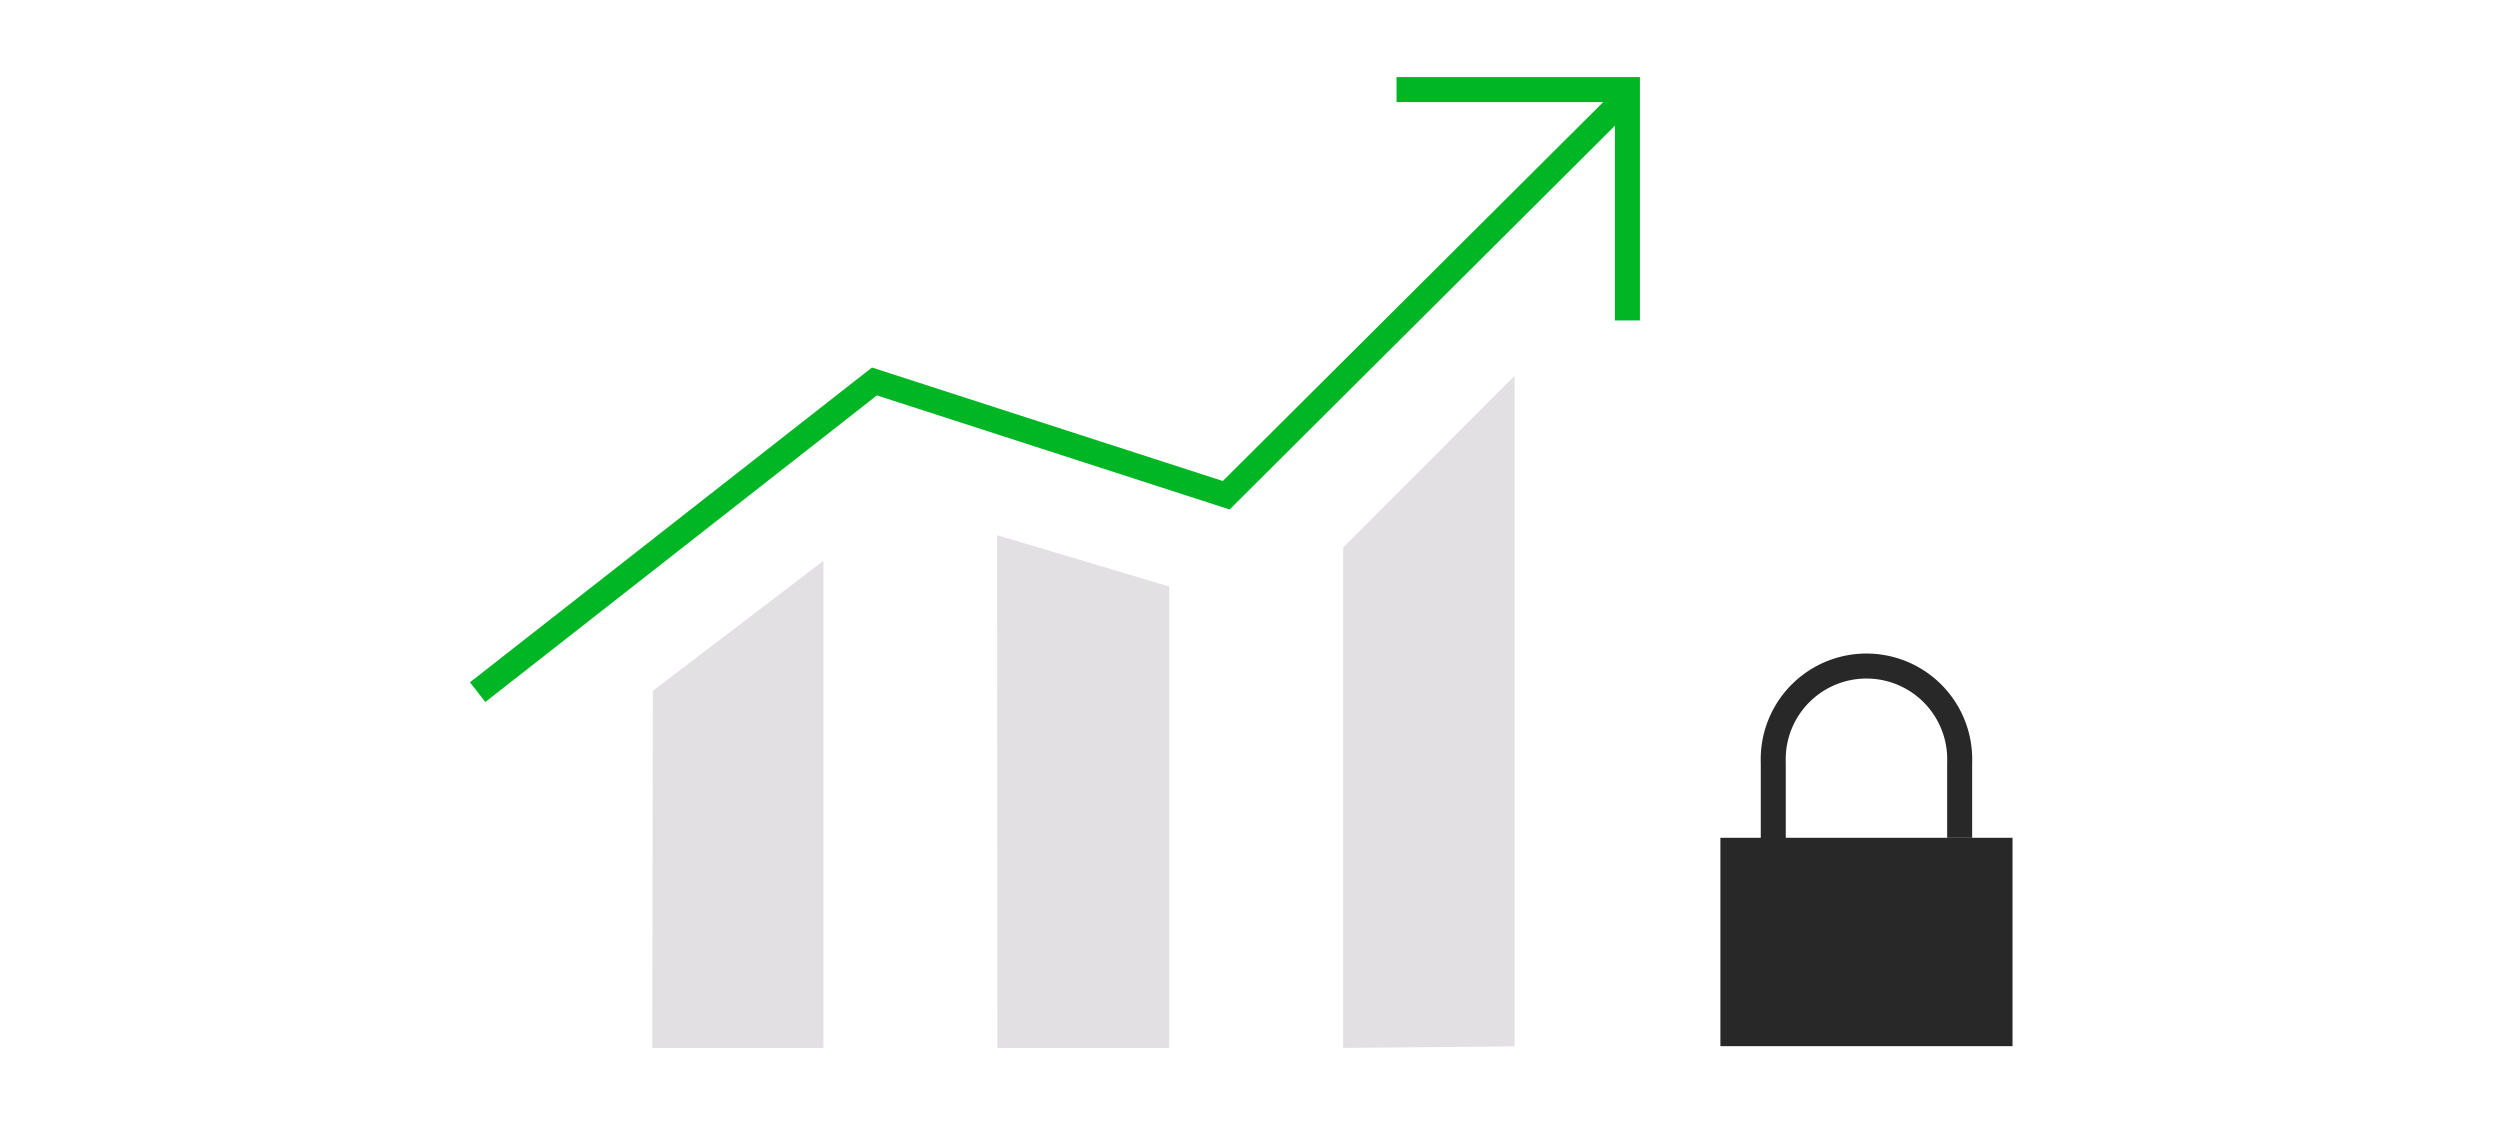
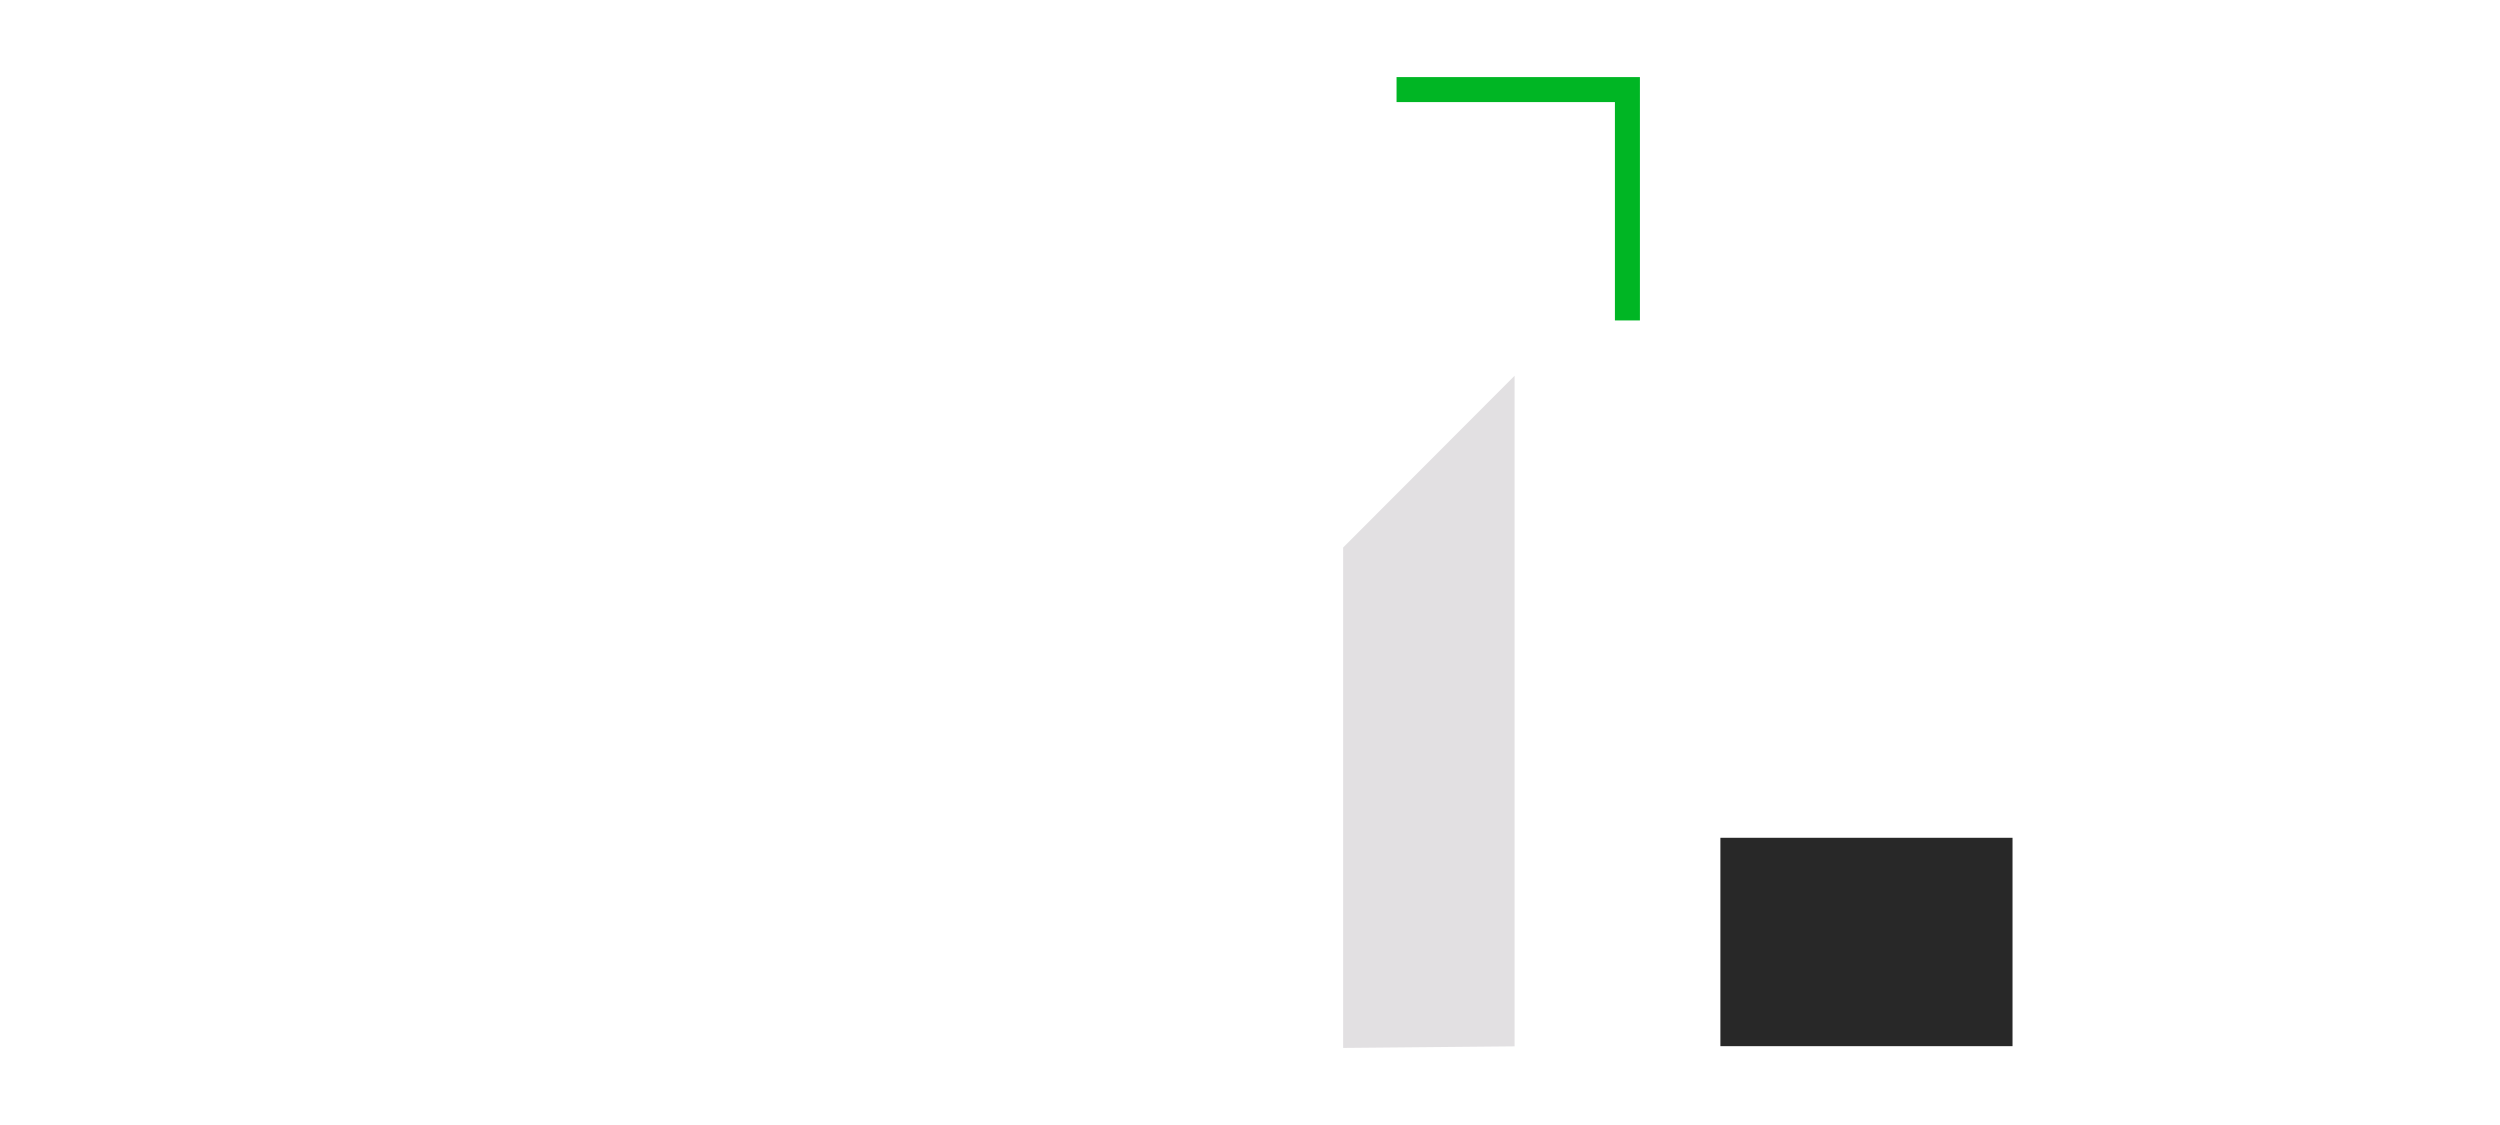
<svg xmlns="http://www.w3.org/2000/svg" viewBox="0 0 200 90">
  <title>safetySecurity_wealth_smp_200x90</title>
  <g id="FLT_ART_WORKS" data-name="FLT ART WORKS">
    <g>
-       <polygon points="52.181 83.835 65.872 83.835 65.872 44.867 52.232 55.262 52.181 83.835" style="fill: #e2e0e2" />
-       <polygon points="79.791 83.835 93.532 83.835 93.532 46.921 79.765 42.814 79.791 83.835" style="fill: #e2e0e2" />
      <polygon points="107.451 43.802 107.451 83.835 121.167 83.708 121.167 30.061 107.451 43.802" style="fill: #e2e0e2" />
-       <polyline points="38.998 54.755 69.954 30.517 98.096 39.619 129.183 8.658" style="fill: none;stroke: #00b624;stroke-linecap: square;stroke-miterlimit: 10;stroke-width: 2px" />
      <polyline points="112.724 7.167 130.193 7.167 130.193 24.635" style="fill: none;stroke: #00b624;stroke-linecap: square;stroke-miterlimit: 10;stroke-width: 2px" />
-       <path d="M156.772,67.023v-6a7.46,7.46,0,1,0-14.91-.546q-.01.273,0,.546v6.12" style="fill: none;stroke: #282828;stroke-miterlimit: 10;stroke-width: 2px" />
      <rect x="137.632" y="67.023" width="23.37" height="16.67" style="fill: #282828" />
    </g>
  </g>
</svg>